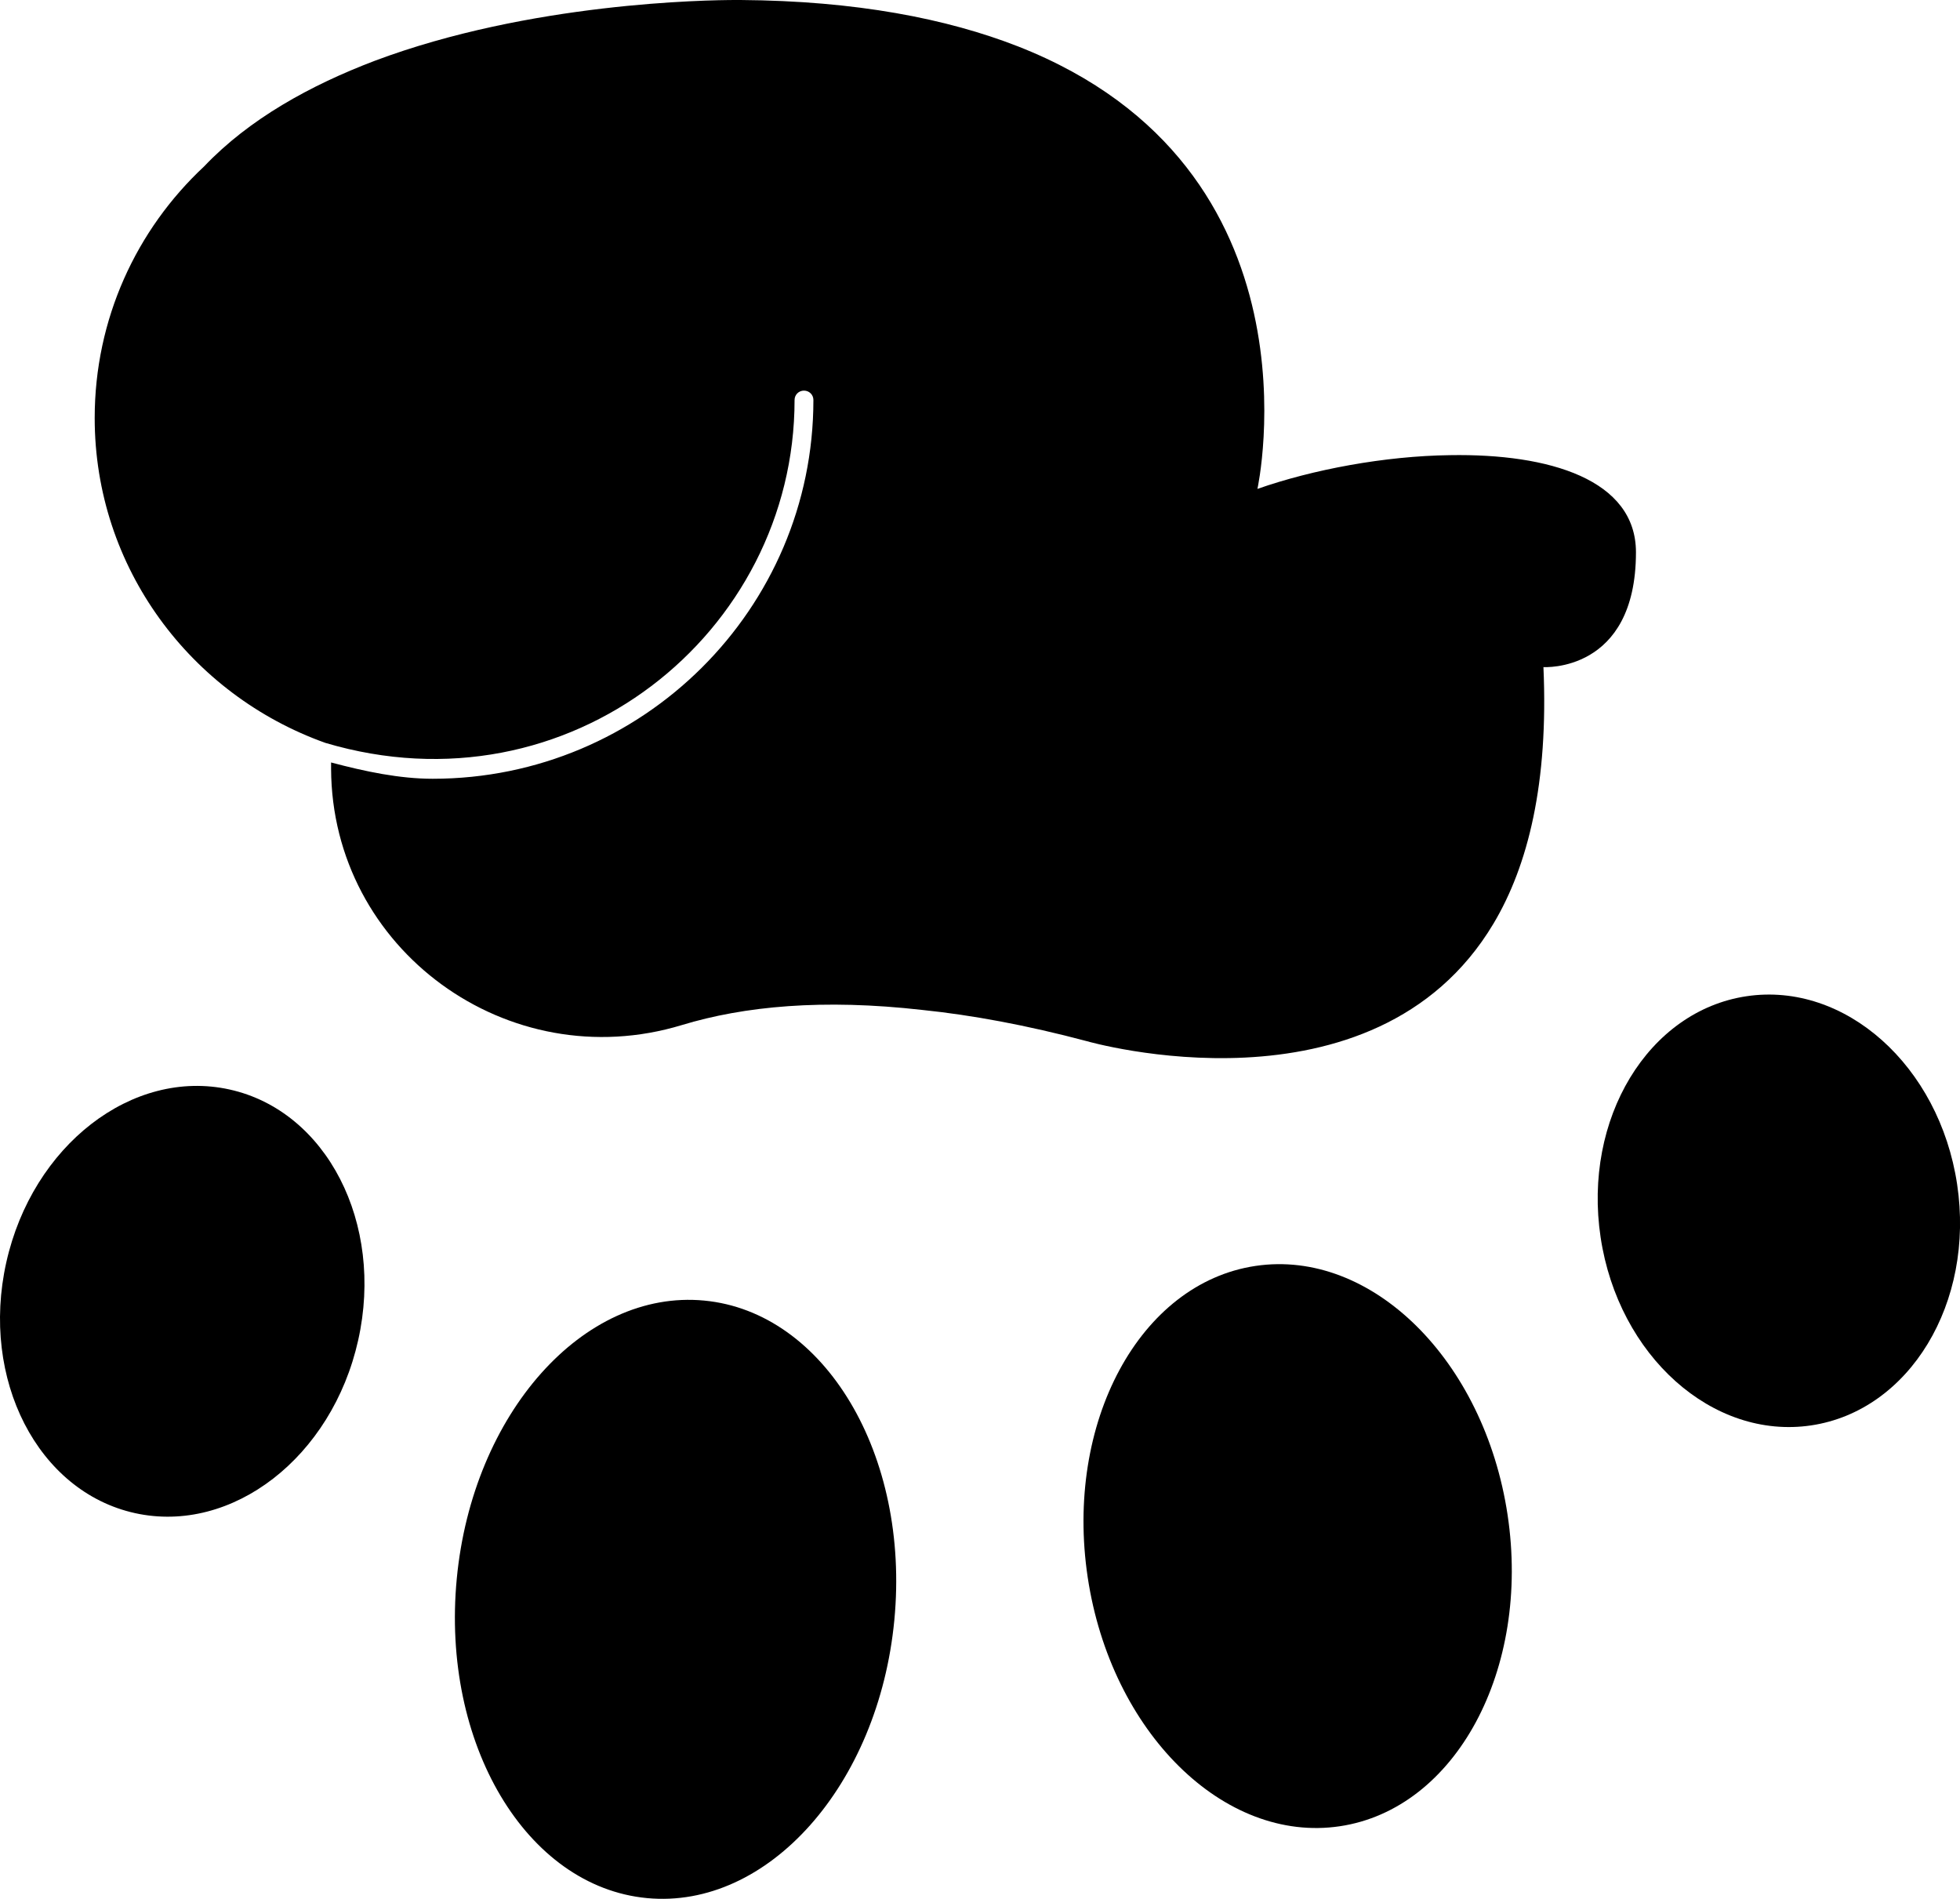
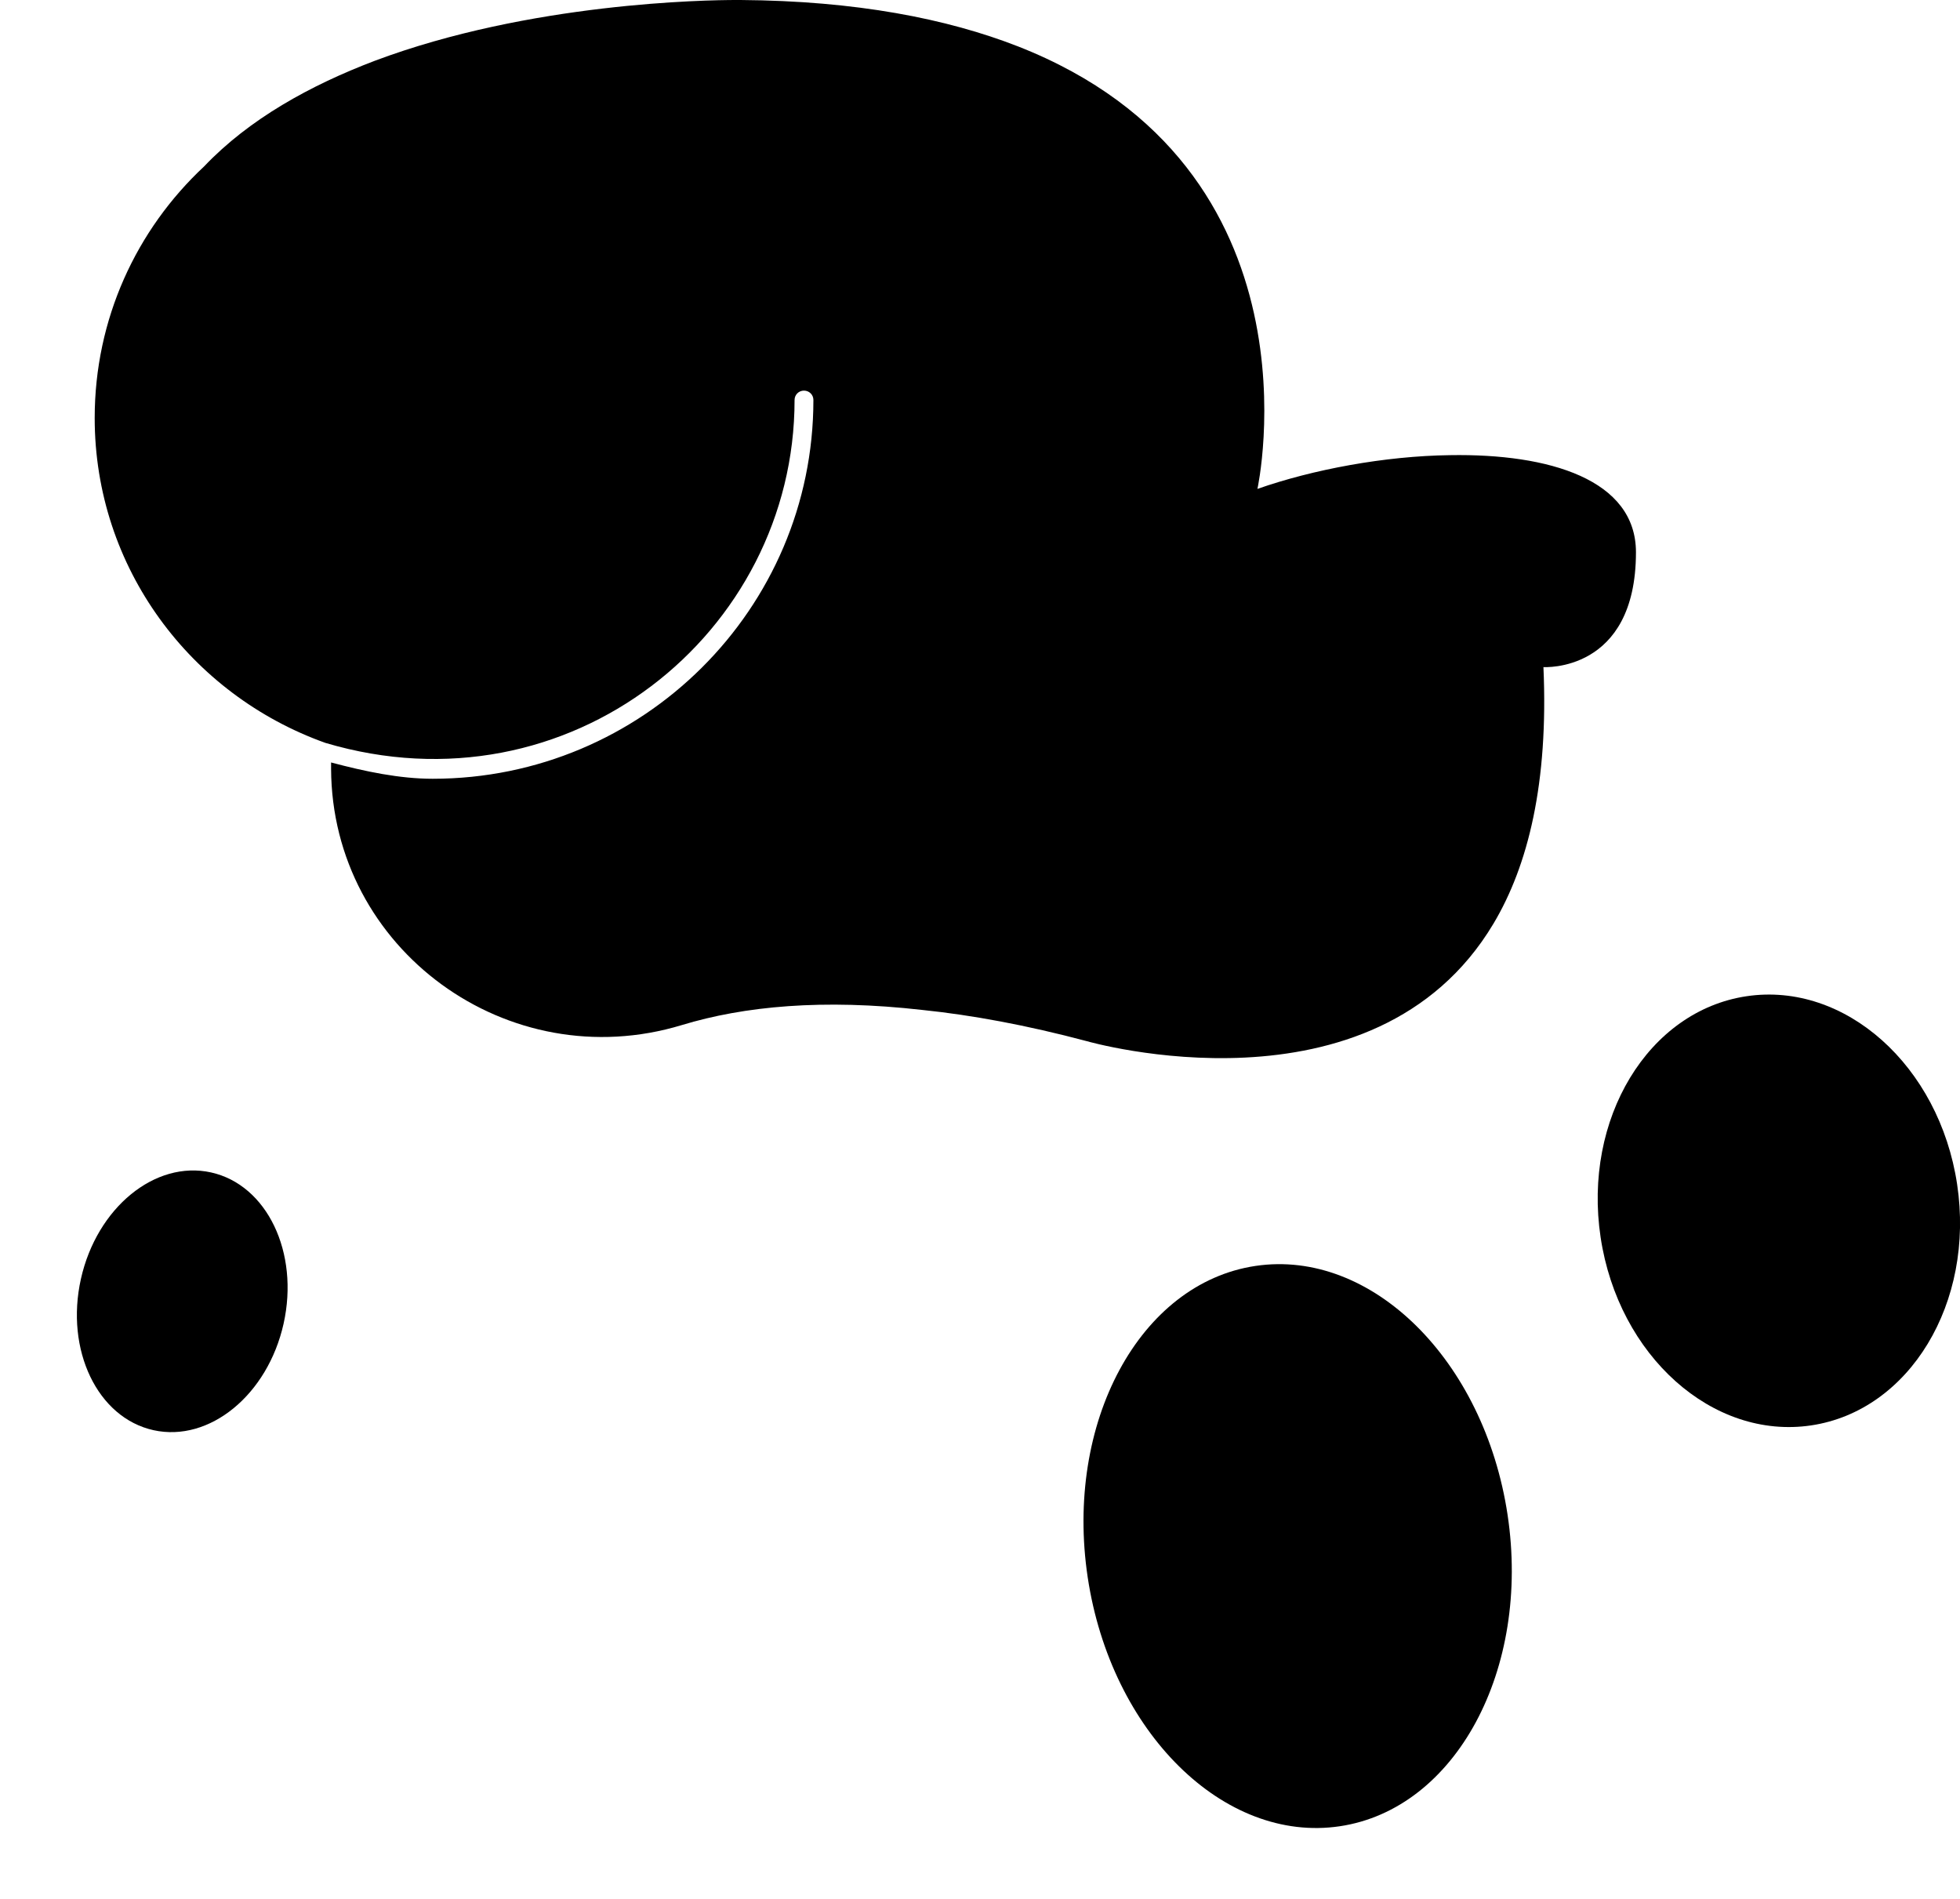
<svg xmlns="http://www.w3.org/2000/svg" width="64" height="62" viewBox="0 0 64 62" fill="none">
  <g clip-path="url(#clip0_10209_427)">
-     <path d="M29.203 52.895C29.718 47.507 26.937 42.837 22.991 42.464C19.045 42.091 15.429 46.156 14.915 51.543C14.4 56.931 17.181 61.601 21.127 61.974C25.073 62.347 28.689 58.282 29.203 52.895Z" fill="black" />
    <path d="M43.748 59.628C47.534 59.065 49.987 54.512 49.227 49.46C48.467 44.408 44.782 40.769 40.996 41.333C37.211 41.897 34.758 46.449 35.517 51.501C36.277 56.553 39.962 60.192 43.748 59.628Z" fill="black" />
    <path d="M59.139 46.54C62.354 46.061 64.488 42.536 63.906 38.667C63.324 34.798 60.246 32.049 57.032 32.527C53.817 33.006 51.683 36.531 52.265 40.4C52.847 44.27 55.924 47.018 59.139 46.54Z" fill="black" />
-     <path d="M11.696 43.757C12.549 39.938 10.668 36.273 7.494 35.572C4.321 34.871 1.058 37.399 0.205 41.219C-0.647 45.038 1.234 48.703 4.407 49.404C7.58 50.105 10.844 47.577 11.696 43.757Z" fill="black" />
    <path d="M47.35 14.861C45.216 14.888 42.861 15.33 41.059 15.963C41.059 15.963 43.36 5.486 33.244 1.516C30.916 0.607 27.951 0.027 24.182 0H24.043C23.073 0 17.309 0.082 12.237 1.985C10.131 2.785 8.135 3.887 6.667 5.432C4.449 7.5 3.092 10.422 3.092 13.648C3.092 18.541 6.232 22.686 10.623 24.255C18.582 26.622 25.945 20.674 25.945 13.06C25.945 12.889 26.081 12.754 26.252 12.754C26.424 12.754 26.56 12.889 26.56 13.06C26.56 19.879 20.984 25.427 14.13 25.427C13.05 25.427 11.93 25.192 10.811 24.895C10.811 24.963 10.811 25.031 10.811 25.099C10.834 30.999 16.592 35.19 22.264 33.469C24.302 32.85 26.872 32.607 30.113 32.975C31.72 33.14 33.521 33.471 35.489 33.995C35.489 33.995 44.856 36.698 48.763 30.163C49.9 28.261 50.565 25.559 50.398 21.781C50.398 21.781 53.419 21.974 53.419 18.032C53.419 15.66 50.593 14.806 47.35 14.861H47.35Z" fill="black" />
-     <path d="M25.965 52.588C26.246 49.643 24.726 47.09 22.569 46.886C20.412 46.682 18.435 48.904 18.153 51.85C17.872 54.795 19.392 57.348 21.549 57.552C23.706 57.756 25.683 55.534 25.965 52.588Z" fill="black" />
    <path d="M43.159 55.711C45.324 55.388 46.726 52.786 46.292 49.897C45.857 47.009 43.75 44.928 41.586 45.251C39.421 45.573 38.019 48.176 38.453 51.064C38.888 53.953 40.994 56.033 43.159 55.711Z" fill="black" />
-     <path d="M58.731 43.828C60.702 43.535 62.01 41.374 61.653 39.003C61.296 36.631 59.41 34.946 57.439 35.239C55.469 35.532 54.161 37.693 54.518 40.065C54.874 42.437 56.761 44.122 58.731 43.828Z" fill="black" />
    <path d="M9.26 43.219C9.778 40.895 8.718 38.684 6.89 38.28C5.063 37.876 3.161 39.433 2.642 41.757C2.123 44.081 3.184 46.292 5.012 46.696C6.839 47.1 8.741 45.543 9.26 43.219Z" fill="black" />
  </g>
  <defs>
    <clipPath id="clip0_10209_427">
      <rect width="64" height="62" fill="white" />
    </clipPath>
  </defs>
</svg>